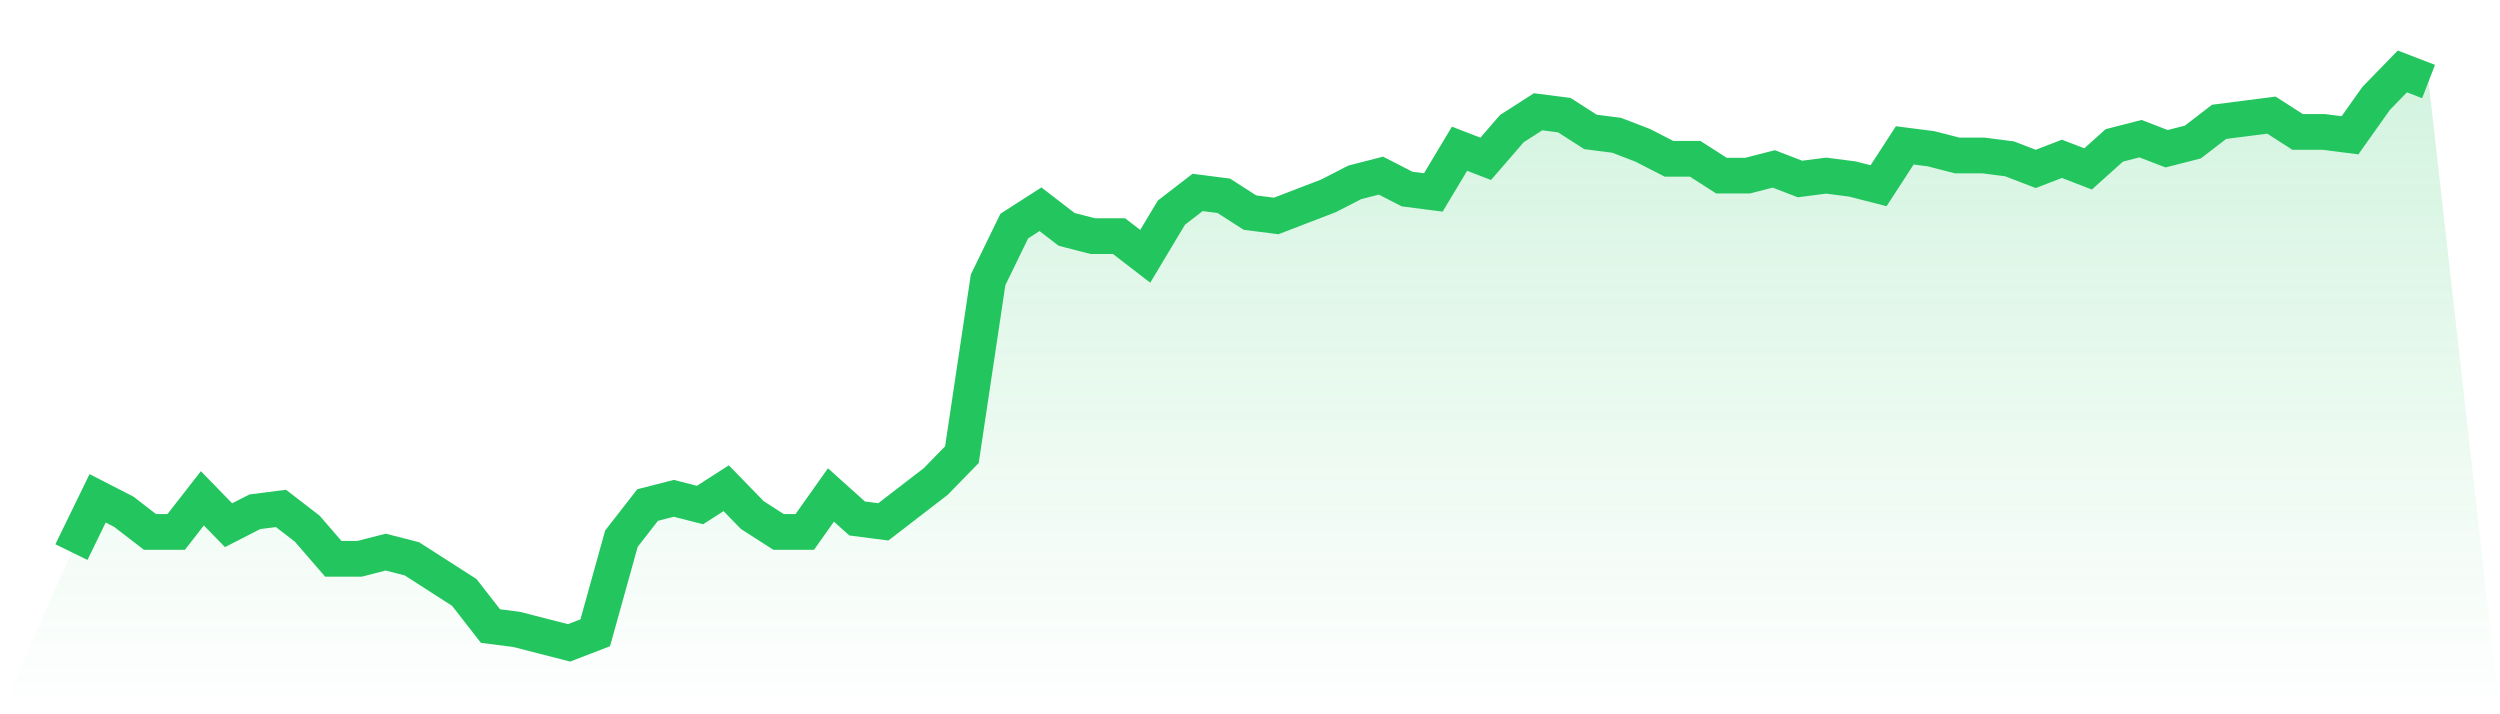
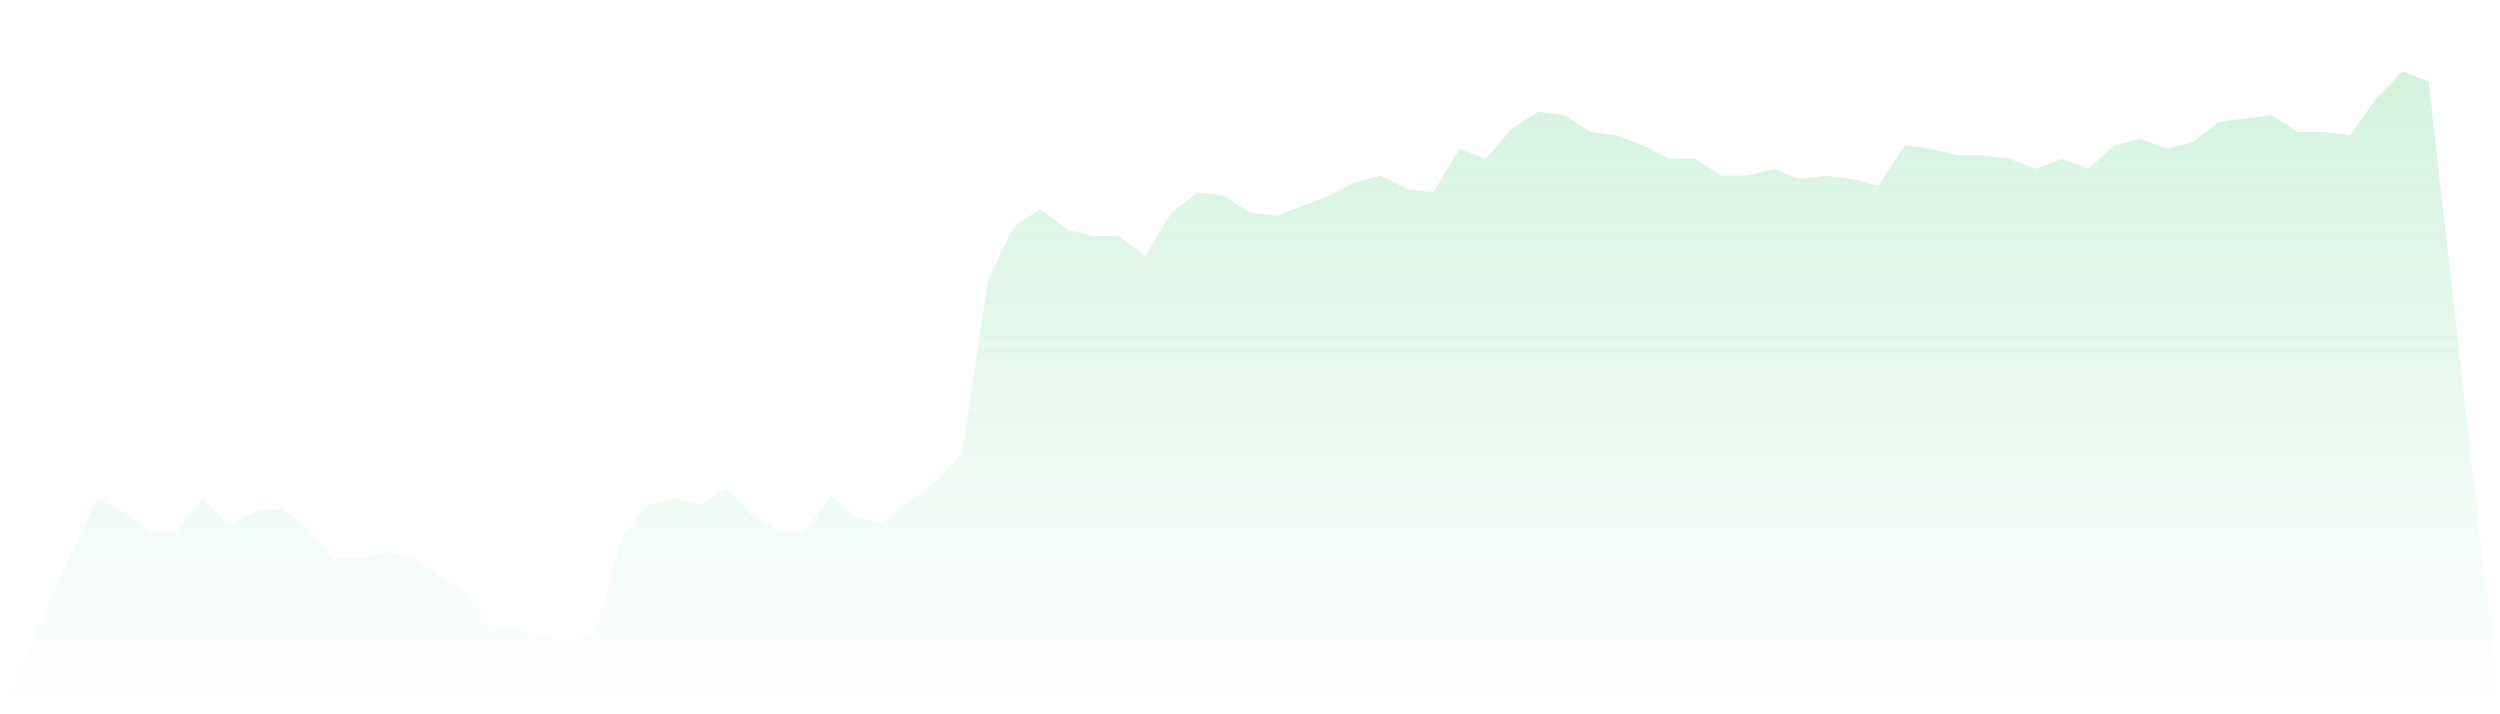
<svg xmlns="http://www.w3.org/2000/svg" viewBox="0 0 140 40">
  <defs>
    <linearGradient id="gradient" x1="0" x2="0" y1="0" y2="1">
      <stop offset="0%" stop-color="#22c55e" stop-opacity="0.2" />
      <stop offset="100%" stop-color="#22c55e" stop-opacity="0" />
    </linearGradient>
  </defs>
  <path d="M4,30.918 L4,30.918 L5.467,27.906 L6.933,28.659 L8.4,29.788 L9.867,29.788 L11.333,27.906 L12.8,29.412 L14.267,28.659 L15.733,28.471 L17.2,29.6 L18.667,31.294 L20.133,31.294 L21.6,30.918 L23.067,31.294 L24.533,32.235 L26,33.176 L27.467,35.059 L28.933,35.247 L30.4,35.624 L31.867,36 L33.333,35.435 L34.8,30.165 L36.267,28.282 L37.733,27.906 L39.2,28.282 L40.667,27.341 L42.133,28.847 L43.6,29.788 L45.067,29.788 L46.533,27.718 L48,29.035 L49.467,29.224 L50.933,28.094 L52.4,26.965 L53.867,25.459 L55.333,15.671 L56.8,12.659 L58.267,11.718 L59.733,12.847 L61.2,13.224 L62.667,13.224 L64.133,14.353 L65.6,11.906 L67.067,10.776 L68.533,10.965 L70,11.906 L71.467,12.094 L72.933,11.529 L74.4,10.965 L75.867,10.212 L77.333,9.835 L78.8,10.588 L80.267,10.776 L81.733,8.329 L83.2,8.894 L84.667,7.2 L86.133,6.259 L87.6,6.447 L89.067,7.388 L90.533,7.576 L92,8.141 L93.467,8.894 L94.933,8.894 L96.4,9.835 L97.867,9.835 L99.333,9.459 L100.8,10.024 L102.267,9.835 L103.733,10.024 L105.2,10.4 L106.667,8.141 L108.133,8.329 L109.6,8.706 L111.067,8.706 L112.533,8.894 L114,9.459 L115.467,8.894 L116.933,9.459 L118.4,8.141 L119.867,7.765 L121.333,8.329 L122.8,7.953 L124.267,6.824 L125.733,6.635 L127.2,6.447 L128.667,7.388 L130.133,7.388 L131.6,7.576 L133.067,5.506 L134.533,4 L136,4.565 L140,40 L0,40 z" fill="url(#gradient)" />
-   <path d="M4,30.918 L4,30.918 L5.467,27.906 L6.933,28.659 L8.4,29.788 L9.867,29.788 L11.333,27.906 L12.8,29.412 L14.267,28.659 L15.733,28.471 L17.2,29.6 L18.667,31.294 L20.133,31.294 L21.6,30.918 L23.067,31.294 L24.533,32.235 L26,33.176 L27.467,35.059 L28.933,35.247 L30.4,35.624 L31.867,36 L33.333,35.435 L34.8,30.165 L36.267,28.282 L37.733,27.906 L39.2,28.282 L40.667,27.341 L42.133,28.847 L43.6,29.788 L45.067,29.788 L46.533,27.718 L48,29.035 L49.467,29.224 L50.933,28.094 L52.4,26.965 L53.867,25.459 L55.333,15.671 L56.8,12.659 L58.267,11.718 L59.733,12.847 L61.2,13.224 L62.667,13.224 L64.133,14.353 L65.6,11.906 L67.067,10.776 L68.533,10.965 L70,11.906 L71.467,12.094 L72.933,11.529 L74.4,10.965 L75.867,10.212 L77.333,9.835 L78.8,10.588 L80.267,10.776 L81.733,8.329 L83.2,8.894 L84.667,7.2 L86.133,6.259 L87.6,6.447 L89.067,7.388 L90.533,7.576 L92,8.141 L93.467,8.894 L94.933,8.894 L96.4,9.835 L97.867,9.835 L99.333,9.459 L100.8,10.024 L102.267,9.835 L103.733,10.024 L105.2,10.4 L106.667,8.141 L108.133,8.329 L109.6,8.706 L111.067,8.706 L112.533,8.894 L114,9.459 L115.467,8.894 L116.933,9.459 L118.4,8.141 L119.867,7.765 L121.333,8.329 L122.8,7.953 L124.267,6.824 L125.733,6.635 L127.2,6.447 L128.667,7.388 L130.133,7.388 L131.6,7.576 L133.067,5.506 L134.533,4 L136,4.565" fill="none" stroke="#22c55e" stroke-width="2" />
</svg>